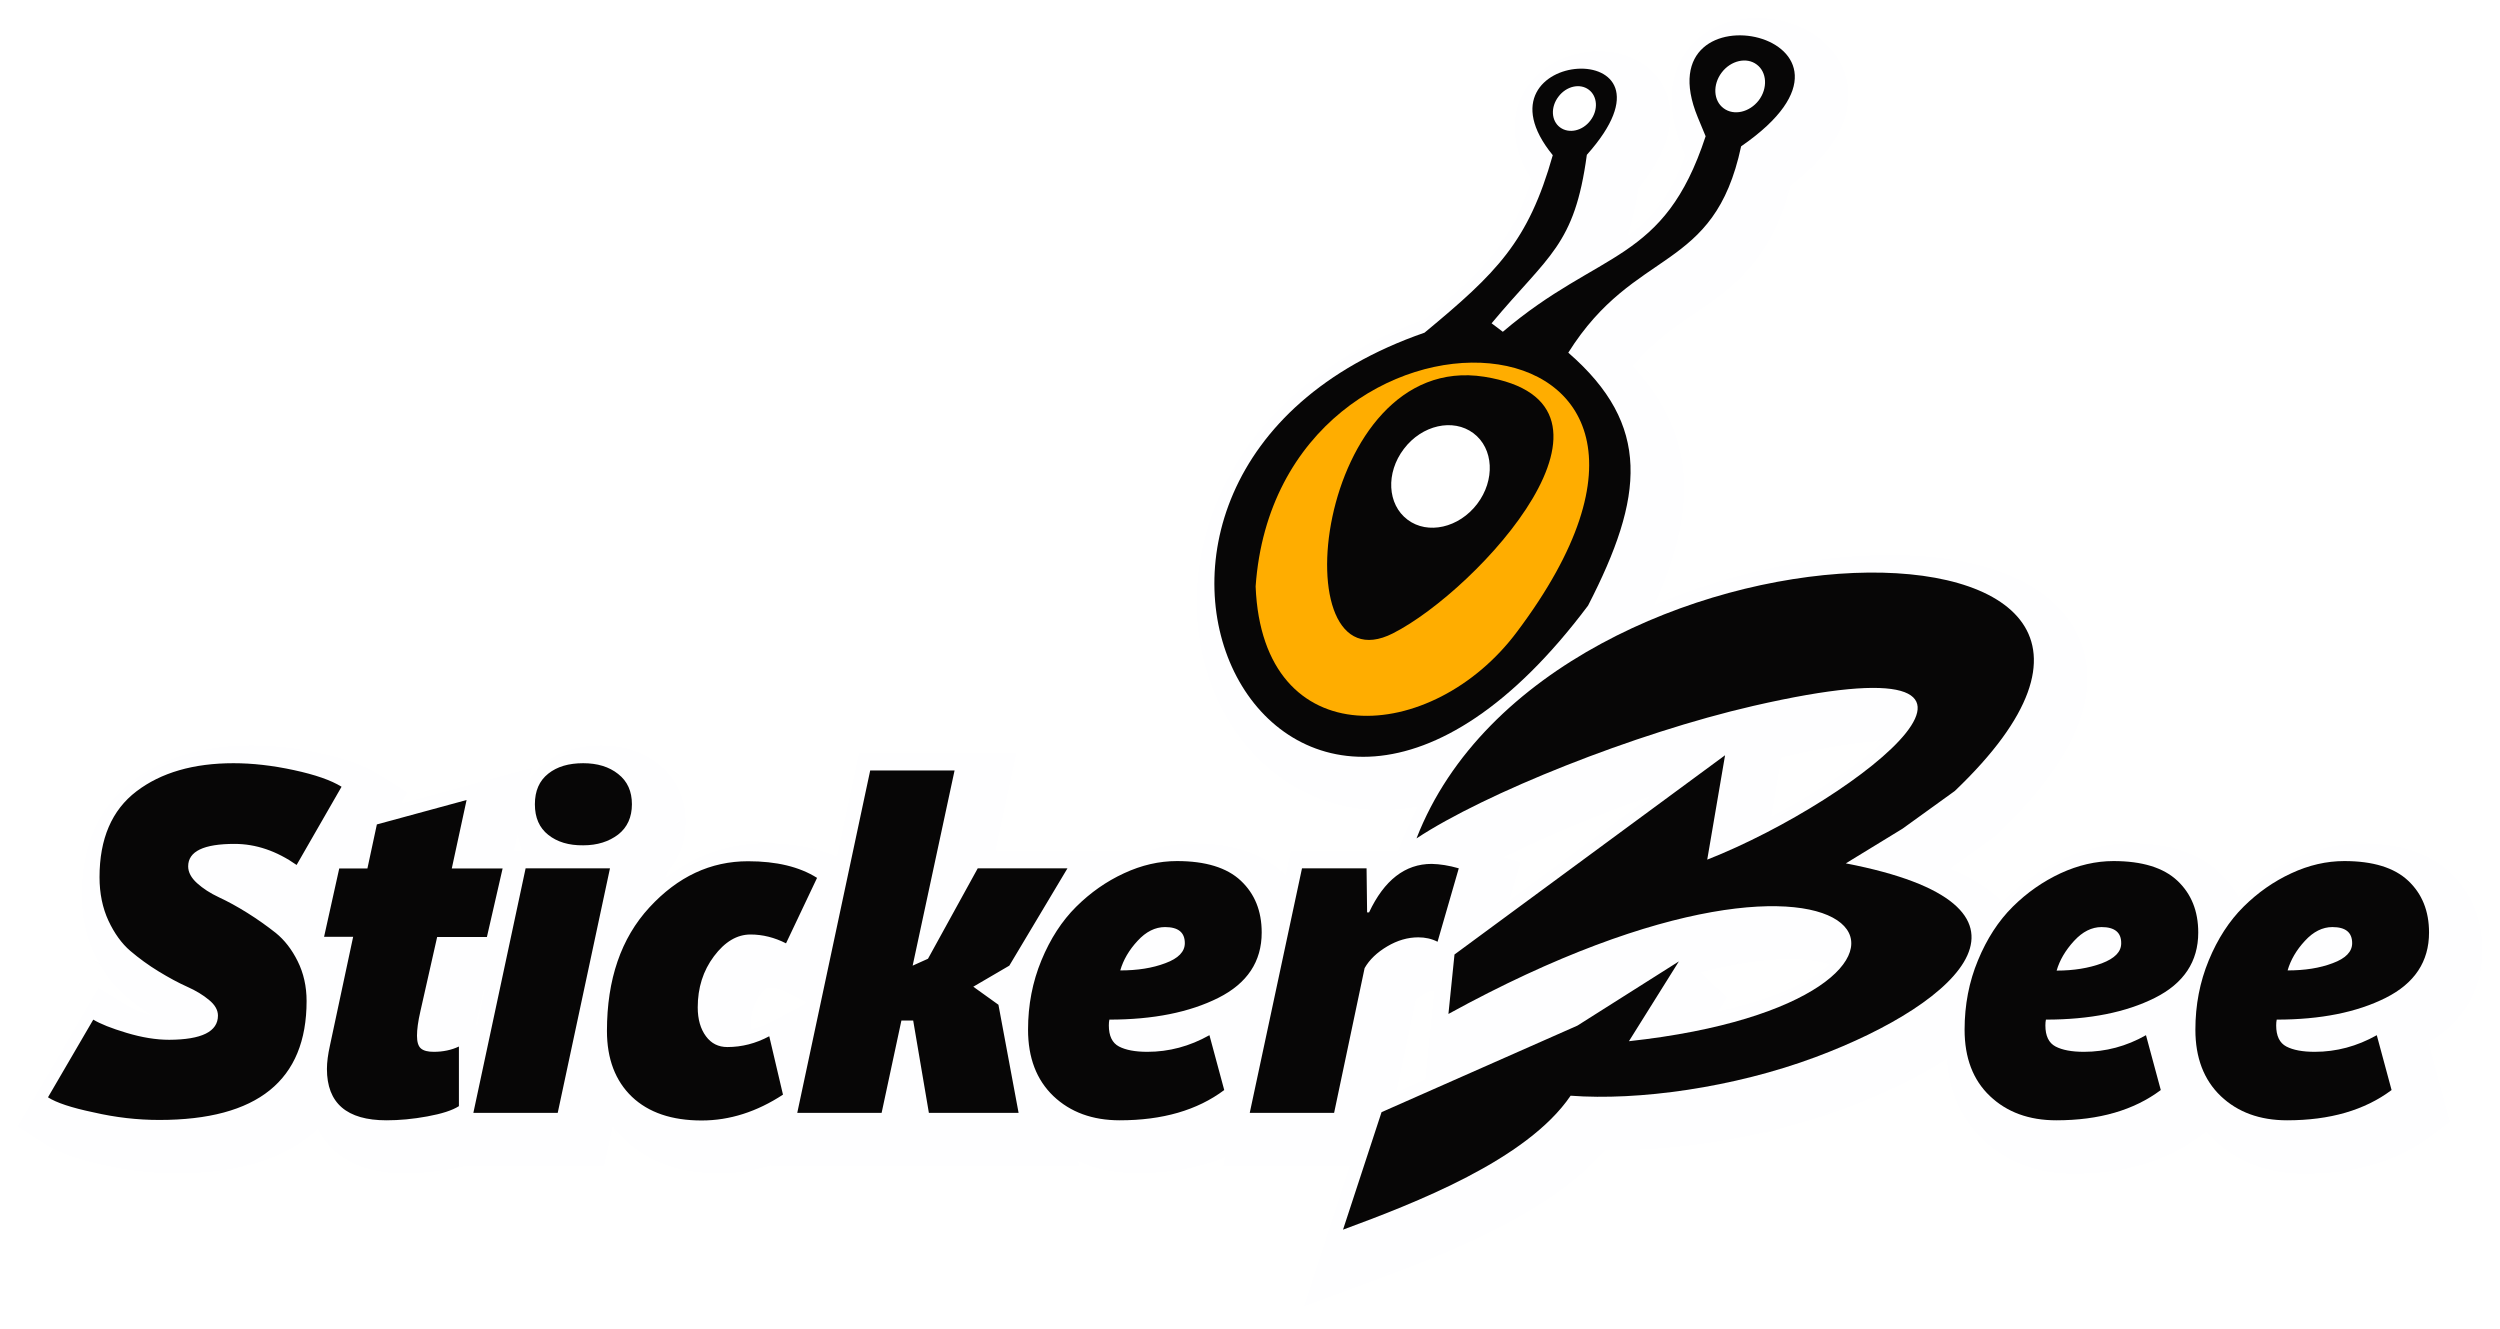
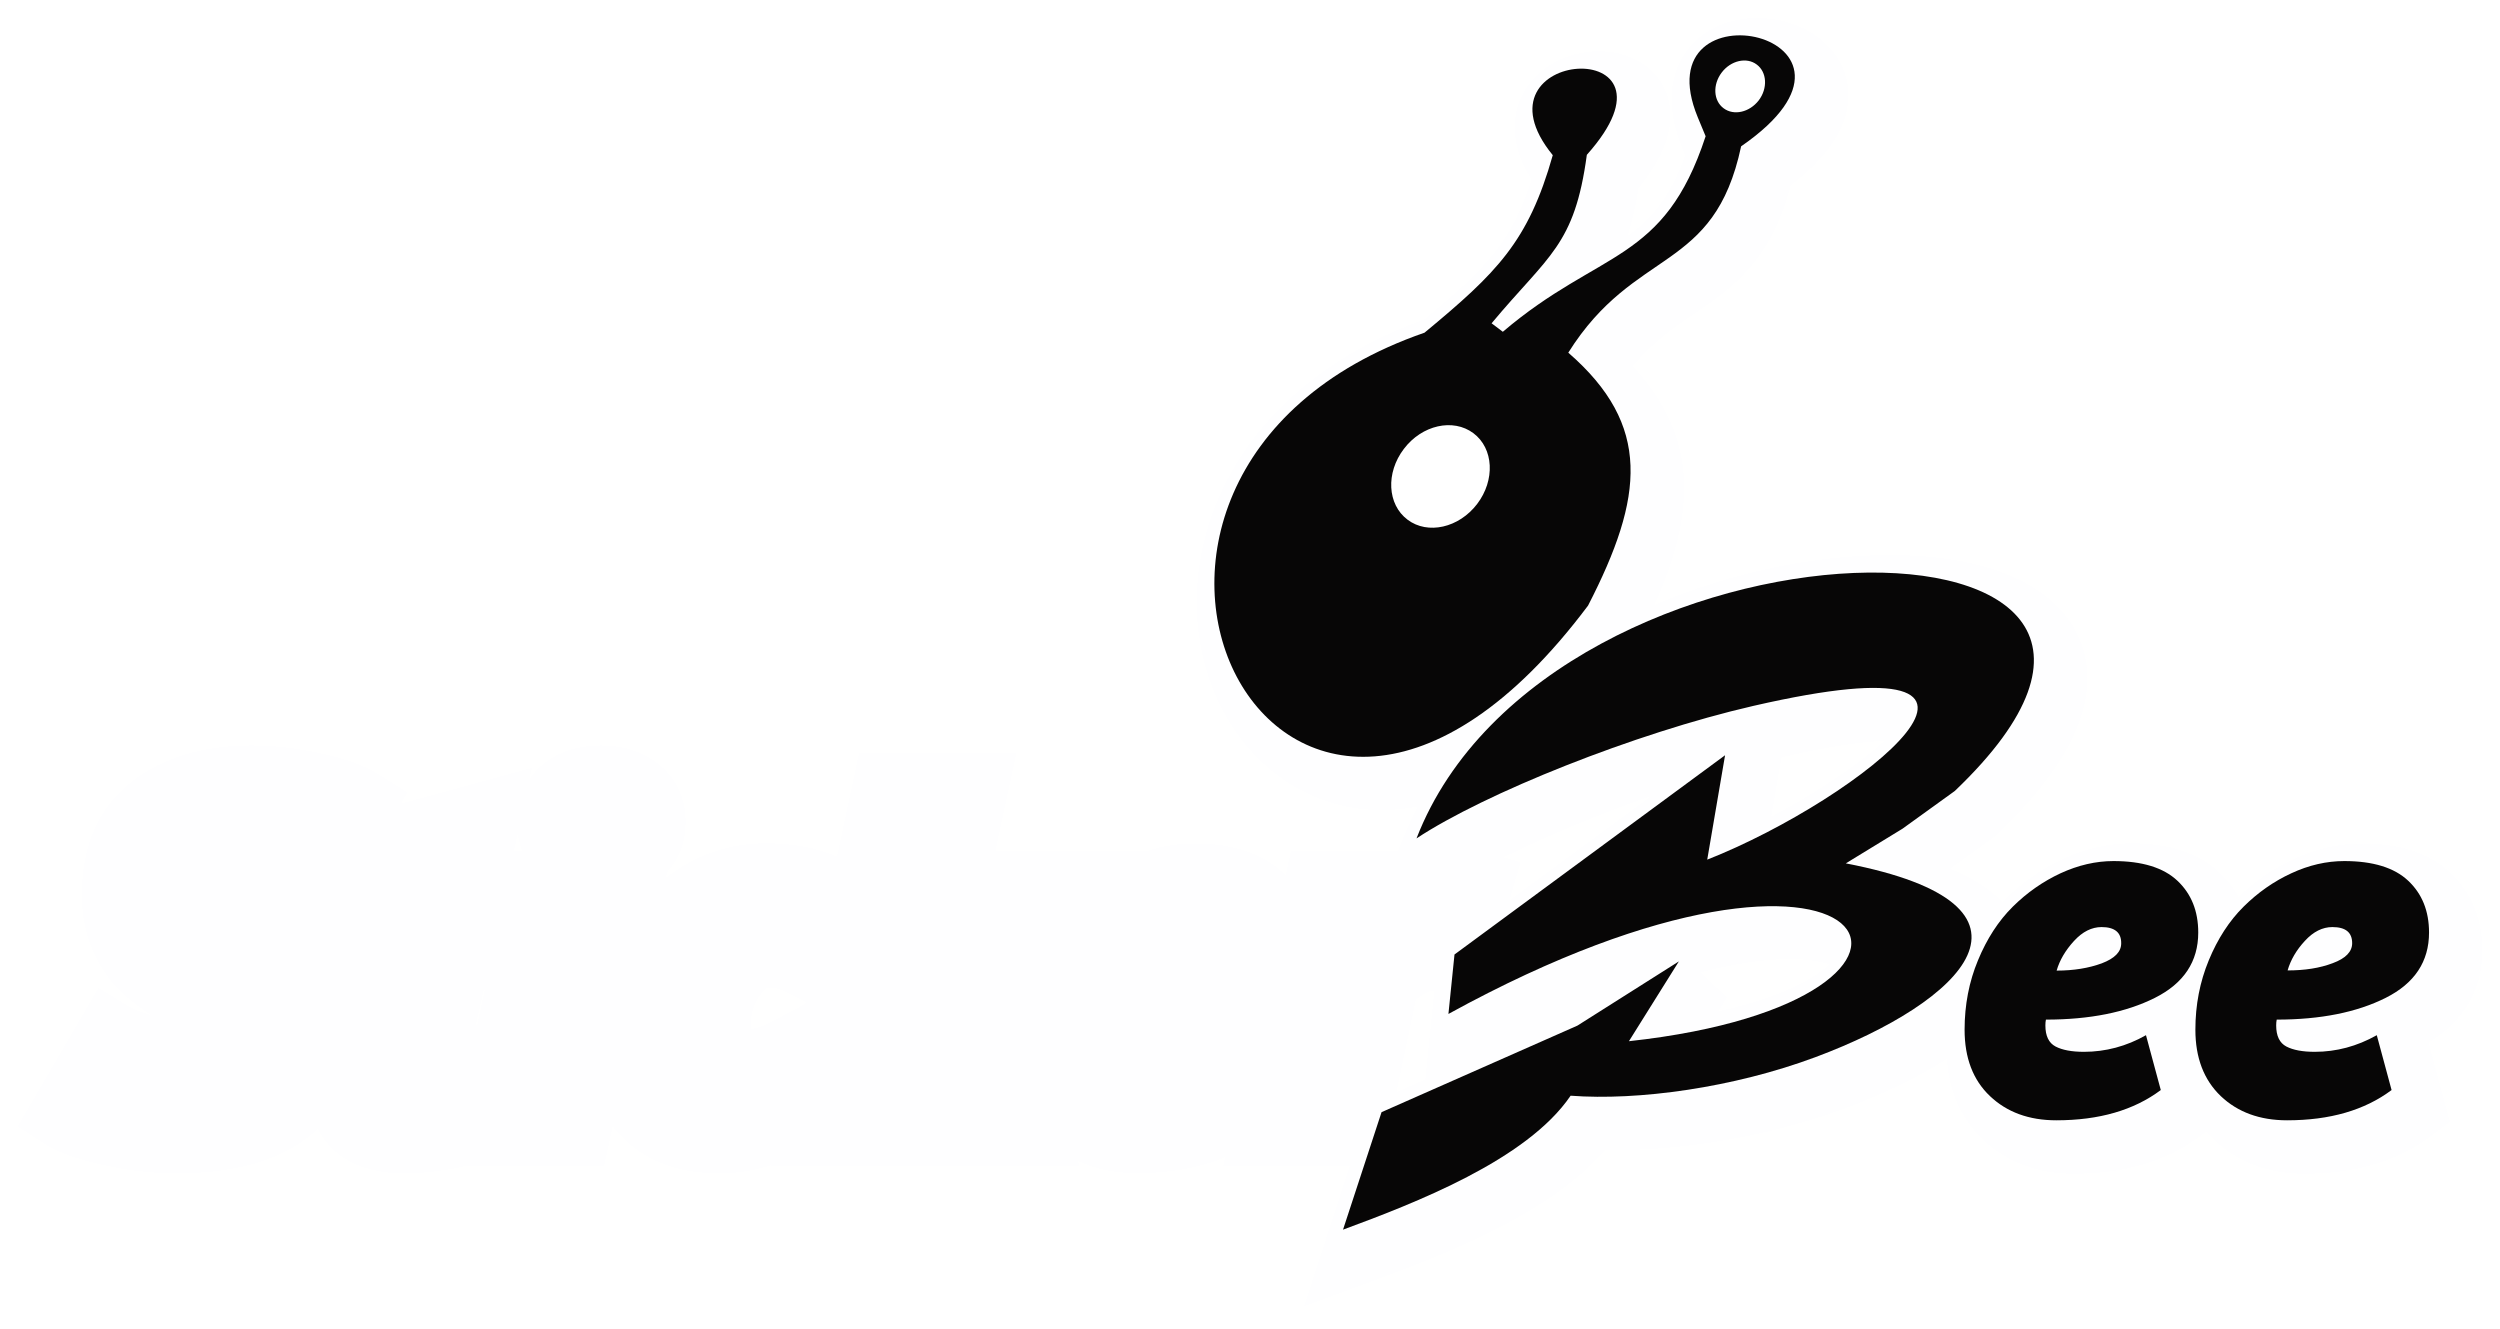
<svg xmlns="http://www.w3.org/2000/svg" width="425" height="226" viewBox="0 0 425 226" fill="none">
  <g filter="url(#filter0_d_3_305)">
    <path d="M226.464 195.205H204.967L205.27 193.731C200.904 195.536 195.901 196.438 190.322 196.438C186.593 196.438 183.227 195.746 180.286 194.362L180.438 195.205H128.044L128.074 195.084C125.194 195.987 122.253 196.468 119.281 196.468C112.611 196.468 107.214 194.543 103.211 190.753C102.453 190.031 101.756 189.279 101.149 188.466L99.694 195.235H76.014C75.316 195.415 74.558 195.566 73.74 195.716C70.92 196.228 68.221 196.468 65.705 196.468C58.549 196.468 53.455 193.731 51.029 188.887C46.421 193.28 38.962 196.468 27.046 196.468C22.922 196.468 18.708 195.987 14.493 195.024C9.945 194.002 6.883 192.888 4.821 191.595L0 188.496L13.735 164.942L19.041 168.191C19.284 168.341 20.254 168.853 22.831 169.665C21.194 168.612 19.648 167.439 18.223 166.205C16.1 164.37 14.342 161.964 12.977 159.046C11.613 156.098 10.915 152.758 10.915 149.119C10.915 140.635 13.826 134.137 19.587 129.745C24.833 125.744 31.624 123.729 39.781 123.729C43.449 123.729 47.33 124.18 51.333 125.023C55.669 125.955 58.943 127.128 61.339 128.632L66.251 131.701L65.159 133.626L87.414 127.549L87.02 129.415C87.778 128.301 88.657 127.459 89.446 126.827C92.023 124.782 95.298 123.729 99.179 123.729C102.969 123.729 106.213 124.782 108.881 126.858C111.944 129.234 113.551 132.663 113.551 136.755C113.551 140.094 112.489 142.982 110.428 145.208L110.215 146.231C115.218 142.35 120.918 140.365 127.195 140.365C131.804 140.365 135.866 141.117 139.293 142.621L143.052 124.992H169.795L166.217 141.628H192.111C194.749 140.786 197.417 140.395 200.085 140.395C206.513 140.395 211.577 142.049 215.094 145.358C215.246 145.509 215.397 145.659 215.579 145.809L216.459 141.628H234.681L235.166 140.395C236.015 138.229 236.986 136.123 238.047 134.107C235.773 134.559 233.681 134.709 231.77 134.709C216.519 134.709 203.876 123.007 201.025 106.281C197.72 86.878 208.242 62.451 239.169 51.291C249.69 42.536 253.965 38.145 257.361 27.525C253.207 20.967 254.45 15.914 255.693 13.357C257.937 8.694 263.092 5.716 268.853 5.716C273.916 5.716 278.222 8.212 280.041 12.213C281.557 15.583 281.951 21.148 275.553 28.969C275.038 32.158 274.401 34.835 273.673 37.152C277.797 34.174 280.859 30.594 283.497 23.434L283.043 22.321C279.738 14.259 281.436 9.055 283.437 6.077C286.014 2.256 290.532 0.06 295.777 0.06C302.751 0.06 308.876 3.971 310.665 9.596C312.059 14.049 311.514 20.817 301.417 28.488C298.051 41.454 291.411 45.996 284.953 50.388C281.345 52.825 277.918 55.201 274.583 59.262C286.166 71.746 284.953 84.802 278.252 99.844C291.411 94.248 305.631 91.36 318.366 91.36C335.103 91.36 346.867 96.625 350.597 105.83C354.387 115.186 349.657 126.316 336.528 138.83L336.225 139.131L328.523 144.666C331.859 146.05 335.073 147.915 337.438 150.352C337.589 150.201 337.711 150.051 337.862 149.901C340.773 147.013 344.108 144.696 347.716 143.012C351.506 141.267 355.418 140.365 359.299 140.365C365.727 140.365 370.79 142.019 374.307 145.328C375.611 146.562 376.703 147.945 377.552 149.48C380.372 146.772 383.525 144.606 386.951 143.042C390.741 141.297 394.622 140.395 398.534 140.395C404.962 140.395 410.025 142.049 413.542 145.358C417.12 148.697 419 153.27 419 158.564C419 163.317 417.363 169.755 409.843 174.207L413.482 187.714L410.237 190.151C404.598 194.393 397.381 196.528 388.801 196.528C382.585 196.528 377.37 194.573 373.337 190.723C372.882 190.301 372.458 189.85 372.033 189.369L371.003 190.151C365.363 194.393 358.147 196.528 349.566 196.528C343.35 196.528 338.135 194.573 334.102 190.723C330.403 187.203 328.341 182.6 327.978 177.005C321.883 180.916 315.061 183.773 310.786 185.368C298.84 189.82 284.377 192.497 272.127 192.497C271.369 192.497 270.641 192.497 269.914 192.467C260.181 203.748 241.079 210.787 230.467 214.728L218.702 219.06L226.464 195.205ZM234.378 182.69L239.32 180.494L240.836 165.363C240.23 165.423 239.623 165.634 238.956 166.055C238.441 166.356 237.986 166.687 237.683 167.018L234.378 182.69ZM127.559 164.882C127.559 164.882 127.043 165.032 126.225 166.145C125.163 167.589 124.648 169.214 124.648 171.259C124.648 171.5 124.648 171.741 124.678 171.921C125.739 171.801 126.801 171.44 127.862 170.868L133.926 167.649L133.987 167.348L130.803 165.724C129.742 165.152 128.681 164.882 127.559 164.882ZM77.863 171.319L78.136 171.199L79.41 165.303H79.228L77.863 171.319ZM290.562 166.596L289.107 168.943C300.719 166.356 306.117 162.836 307.966 160.941C306.784 160.52 304.661 160.038 301.296 160.038C298.536 160.038 293.503 160.399 286.135 162.265L290.562 166.596ZM255.481 143.583L253.601 150.081L277.797 132.272C268.671 135.461 259.726 139.191 252.631 142.741L255.481 143.583ZM85.747 141.598C85.413 140.726 85.171 139.733 85.019 138.65L84.382 141.598H85.747ZM298.112 135.852C306.329 131.52 313.545 126.497 317.335 122.947C313.181 123.097 307.299 124.03 299.84 125.744L298.112 135.852Z" fill="#FEFEFF" />
  </g>
  <path fill-rule="evenodd" clip-rule="evenodd" d="M240.806 142.53C263.486 84.08 385.92 83.328 332.313 134.468L323.43 140.876L313.788 146.772C350.688 153.902 333.708 170.357 308.633 179.712C294.686 184.917 278.464 187.143 267.003 186.27C259.574 197.22 240.442 204.56 228.314 209.043L234.863 189.068L268.155 174.358L285.408 163.438L276.918 177.005C340.288 170.086 319.882 131.911 246.233 172.372L247.264 162.265L293.261 128.392L290.229 146.14C316.335 135.852 351.597 107.695 298.082 119.999C277.827 124.662 252.358 134.89 240.806 142.53Z" fill="#070606" />
  <path fill-rule="evenodd" clip-rule="evenodd" d="M266.609 59.954C277.979 41.845 291.381 46.538 295.99 24.878C323.581 5.836 278.919 -3.58 288.622 19.945L289.956 23.163C282.861 44.823 272.006 42.326 255.481 56.404L253.571 54.961C263.274 43.319 267.67 41.785 269.762 26.322C288.349 5.505 249.053 8.092 263.971 26.382C259.817 41.093 254.481 46.357 242.171 56.555C172.312 80.771 217.611 172.823 269.974 102.942C279.495 84.441 280.799 72.288 266.609 59.954Z" fill="#070606" />
-   <path fill-rule="evenodd" clip-rule="evenodd" d="M257.876 107.424C243.535 126.617 214.609 128.693 213.457 99.693C217.277 45.545 300.932 50.147 257.876 107.424Z" fill="#FFAD00" />
-   <path fill-rule="evenodd" clip-rule="evenodd" d="M236.804 107.665C251.327 100.295 280.374 68.528 252.328 64.046C223.493 59.503 217.489 117.502 236.804 107.665Z" fill="#070606" />
  <path fill-rule="evenodd" clip-rule="evenodd" d="M250.478 73.642C253.935 76.229 254.208 81.614 251.115 85.675C248.022 89.736 242.716 90.939 239.29 88.352C235.834 85.765 235.561 80.38 238.653 76.319C241.716 72.258 247.022 71.055 250.478 73.642Z" fill="white" />
  <path fill-rule="evenodd" clip-rule="evenodd" d="M298.658 10.98C300.386 12.274 300.537 15.011 298.991 17.057C297.414 19.102 294.746 19.704 293.018 18.41C291.259 17.117 291.138 14.379 292.684 12.334C294.231 10.288 296.929 9.656 298.658 10.98Z" fill="white" />
-   <path fill-rule="evenodd" clip-rule="evenodd" d="M270.096 15.252C271.581 16.365 271.733 18.711 270.369 20.486C269.034 22.261 266.73 22.772 265.214 21.659C263.698 20.546 263.577 18.2 264.941 16.425C266.275 14.65 268.58 14.109 270.096 15.252Z" fill="white" />
  <path fill-rule="evenodd" clip-rule="evenodd" d="M364.817 175.982L367.334 185.308C362.755 188.737 356.843 190.452 349.566 190.452C344.927 190.452 341.167 189.068 338.287 186.33C335.406 183.593 333.981 179.833 333.981 175.05C333.981 170.838 334.739 166.897 336.255 163.257C337.771 159.587 339.742 156.549 342.168 154.142C344.593 151.736 347.322 149.841 350.294 148.457C353.295 147.073 356.297 146.381 359.299 146.381C364.15 146.381 367.789 147.494 370.154 149.72C372.519 151.946 373.701 154.864 373.701 158.534C373.701 163.468 371.245 167.168 366.333 169.635C361.421 172.102 355.236 173.335 347.807 173.335C347.747 173.606 347.716 173.937 347.716 174.328C347.716 176.102 348.293 177.306 349.445 177.907C350.597 178.509 352.204 178.81 354.266 178.81C357.934 178.81 361.482 177.877 364.817 175.982ZM357.267 157.602C355.6 157.602 354.023 158.384 352.568 159.978C351.112 161.573 350.142 163.227 349.627 165.002C352.537 165.002 355.084 164.581 357.298 163.769C359.511 162.926 360.603 161.813 360.603 160.369C360.633 158.534 359.511 157.602 357.267 157.602ZM404.052 175.982C400.686 177.877 397.169 178.81 393.5 178.81C391.439 178.81 389.832 178.509 388.68 177.907C387.527 177.306 386.951 176.102 386.951 174.328C386.951 173.937 386.982 173.606 387.042 173.335C394.471 173.335 400.656 172.102 405.568 169.635C410.48 167.168 412.936 163.468 412.936 158.534C412.936 154.864 411.753 151.946 409.388 149.72C407.023 147.494 403.385 146.381 398.534 146.381C395.502 146.381 392.5 147.073 389.528 148.457C386.527 149.841 383.828 151.736 381.403 154.142C378.977 156.549 377.006 159.587 375.49 163.257C373.974 166.927 373.216 170.838 373.216 175.05C373.216 179.803 374.641 183.563 377.522 186.33C380.402 189.068 384.162 190.452 388.801 190.452C396.078 190.452 401.99 188.737 406.569 185.308L404.052 175.982ZM396.502 157.602C398.746 157.602 399.868 158.504 399.868 160.339C399.868 161.783 398.776 162.926 396.563 163.739C394.349 164.581 391.803 164.972 388.892 164.972C389.407 163.197 390.377 161.512 391.833 159.948C393.258 158.384 394.835 157.602 396.502 157.602Z" fill="#070606" />
-   <path fill-rule="evenodd" clip-rule="evenodd" d="M37.052 172.643C37.052 171.71 36.536 170.808 35.536 169.996C34.535 169.153 33.292 168.401 31.806 167.74C30.321 167.078 28.714 166.205 26.985 165.152C25.257 164.1 23.65 162.926 22.164 161.663C20.679 160.399 19.436 158.655 18.435 156.519C17.434 154.353 16.919 151.886 16.919 149.119C16.919 142.591 19.011 137.717 23.195 134.529C27.38 131.34 32.898 129.745 39.69 129.745C42.934 129.745 46.36 130.137 49.968 130.919C53.577 131.701 56.275 132.633 58.064 133.746L50.423 147.043C47.027 144.666 43.51 143.463 39.872 143.463C34.626 143.463 31.988 144.726 31.988 147.283C31.988 148.276 32.504 149.239 33.504 150.141C34.505 151.044 35.748 151.856 37.234 152.548C38.719 153.24 40.326 154.112 42.055 155.195C43.783 156.278 45.39 157.421 46.876 158.594C48.361 159.798 49.605 161.392 50.605 163.408C51.606 165.423 52.121 167.679 52.121 170.176C52.121 183.653 43.783 190.392 27.076 190.392C23.377 190.392 19.648 189.97 15.888 189.098C12.128 188.316 9.551 187.444 8.156 186.541L15.858 173.335C17.04 174.057 18.92 174.809 21.528 175.591C24.135 176.373 26.53 176.764 28.774 176.764C34.293 176.734 37.052 175.38 37.052 172.643ZM55.093 159.256H60.035L56.093 177.727C55.76 179.231 55.578 180.555 55.578 181.728C55.578 187.534 58.943 190.452 65.705 190.452C67.888 190.452 70.192 190.241 72.648 189.79C75.104 189.339 76.893 188.767 78.015 188.045V177.907C76.741 178.509 75.316 178.81 73.74 178.81C72.739 178.81 72.011 178.629 71.557 178.238C71.102 177.847 70.889 177.125 70.889 176.072C70.889 175.019 71.071 173.636 71.466 171.921L74.316 159.286H82.775L85.443 147.644H76.802L79.319 136.003L64.067 140.154L62.46 147.644H57.67L55.093 159.256ZM80.471 189.188L89.355 147.614H103.696L94.812 189.188H80.471ZM93.206 141.929C91.689 140.726 90.931 139.011 90.931 136.725C90.931 134.438 91.689 132.724 93.206 131.52C94.722 130.317 96.692 129.745 99.148 129.745C101.544 129.745 103.545 130.347 105.091 131.58C106.668 132.814 107.426 134.529 107.426 136.725C107.426 138.921 106.637 140.665 105.091 141.869C103.514 143.072 101.544 143.704 99.148 143.704C96.692 143.734 94.722 143.132 93.206 141.929ZM130.773 176.163C128.468 177.396 126.103 177.998 123.647 177.998C122.131 177.998 120.918 177.396 120.009 176.163C119.099 174.929 118.614 173.305 118.614 171.259C118.614 167.92 119.524 165.032 121.373 162.565C123.223 160.099 125.285 158.865 127.589 158.865C129.651 158.865 131.682 159.377 133.623 160.369L138.899 149.239C135.897 147.344 131.985 146.411 127.165 146.411C120.797 146.411 115.218 149.028 110.397 154.263C105.576 159.497 103.181 166.506 103.181 175.26C103.181 180.013 104.606 183.743 107.426 186.451C110.246 189.128 114.187 190.482 119.281 190.482C124.042 190.482 128.65 189.008 133.107 186.09L130.773 176.163ZM157.91 189.188L155.241 173.485H153.24L149.875 189.188H135.533L147.934 130.979H162.276L155.15 164.16L157.758 162.987L166.217 147.614H181.469L171.584 164.16L165.459 167.74L169.735 170.808L173.161 189.188H157.91ZM205.604 175.982C202.238 177.877 198.721 178.81 195.052 178.81C192.991 178.81 191.384 178.509 190.231 177.907C189.079 177.306 188.503 176.102 188.503 174.328C188.503 173.937 188.533 173.606 188.594 173.335C196.023 173.335 202.208 172.101 207.12 169.635C212.032 167.168 214.488 163.468 214.488 158.534C214.488 154.864 213.305 151.946 210.94 149.72C208.575 147.494 204.937 146.381 200.086 146.381C197.053 146.381 194.052 147.073 191.08 148.457C188.079 149.84 185.38 151.736 182.954 154.142C180.529 156.549 178.558 159.587 177.042 163.257C175.526 166.927 174.768 170.838 174.768 175.05C174.768 179.803 176.193 183.563 179.073 186.33C181.954 189.068 185.714 190.452 190.353 190.452C197.63 190.452 203.542 188.737 208.12 185.308L205.604 175.982ZM198.054 157.602C200.298 157.602 201.42 158.504 201.42 160.339C201.42 161.783 200.328 162.926 198.115 163.739C195.901 164.581 193.354 164.972 190.444 164.972C190.959 163.197 191.929 161.512 193.385 159.948C194.81 158.384 196.386 157.602 198.054 157.602ZM247.992 147.614L244.384 160.099C243.383 159.587 242.292 159.347 241.109 159.347C239.32 159.347 237.562 159.858 235.833 160.881C234.105 161.904 232.801 163.137 231.983 164.581L226.798 189.188H212.456L221.34 147.614H232.316L232.407 155.105H232.741C235.318 149.63 238.866 146.862 243.383 146.862C244.778 146.892 246.324 147.133 247.992 147.614Z" fill="#070606" />
  <defs>
    <filter id="filter0_d_3_305" x="0" y="0.06" width="425" height="225" filterUnits="userSpaceOnUse" color-interpolation-filters="sRGB">
      <feFlood flood-opacity="0" result="BackgroundImageFix" />
      <feColorMatrix in="SourceAlpha" type="matrix" values="0 0 0 0 0 0 0 0 0 0 0 0 0 0 0 0 0 0 127 0" result="hardAlpha" />
      <feOffset dx="3" dy="3" />
      <feGaussianBlur stdDeviation="1.5" />
      <feComposite in2="hardAlpha" operator="out" />
      <feColorMatrix type="matrix" values="0 0 0 0 0 0 0 0 0 0 0 0 0 0 0 0 0 0 0.25 0" />
      <feBlend mode="normal" in2="BackgroundImageFix" result="effect1_dropShadow_3_305" />
      <feBlend mode="normal" in="SourceGraphic" in2="effect1_dropShadow_3_305" result="shape" />
    </filter>
  </defs>
</svg>